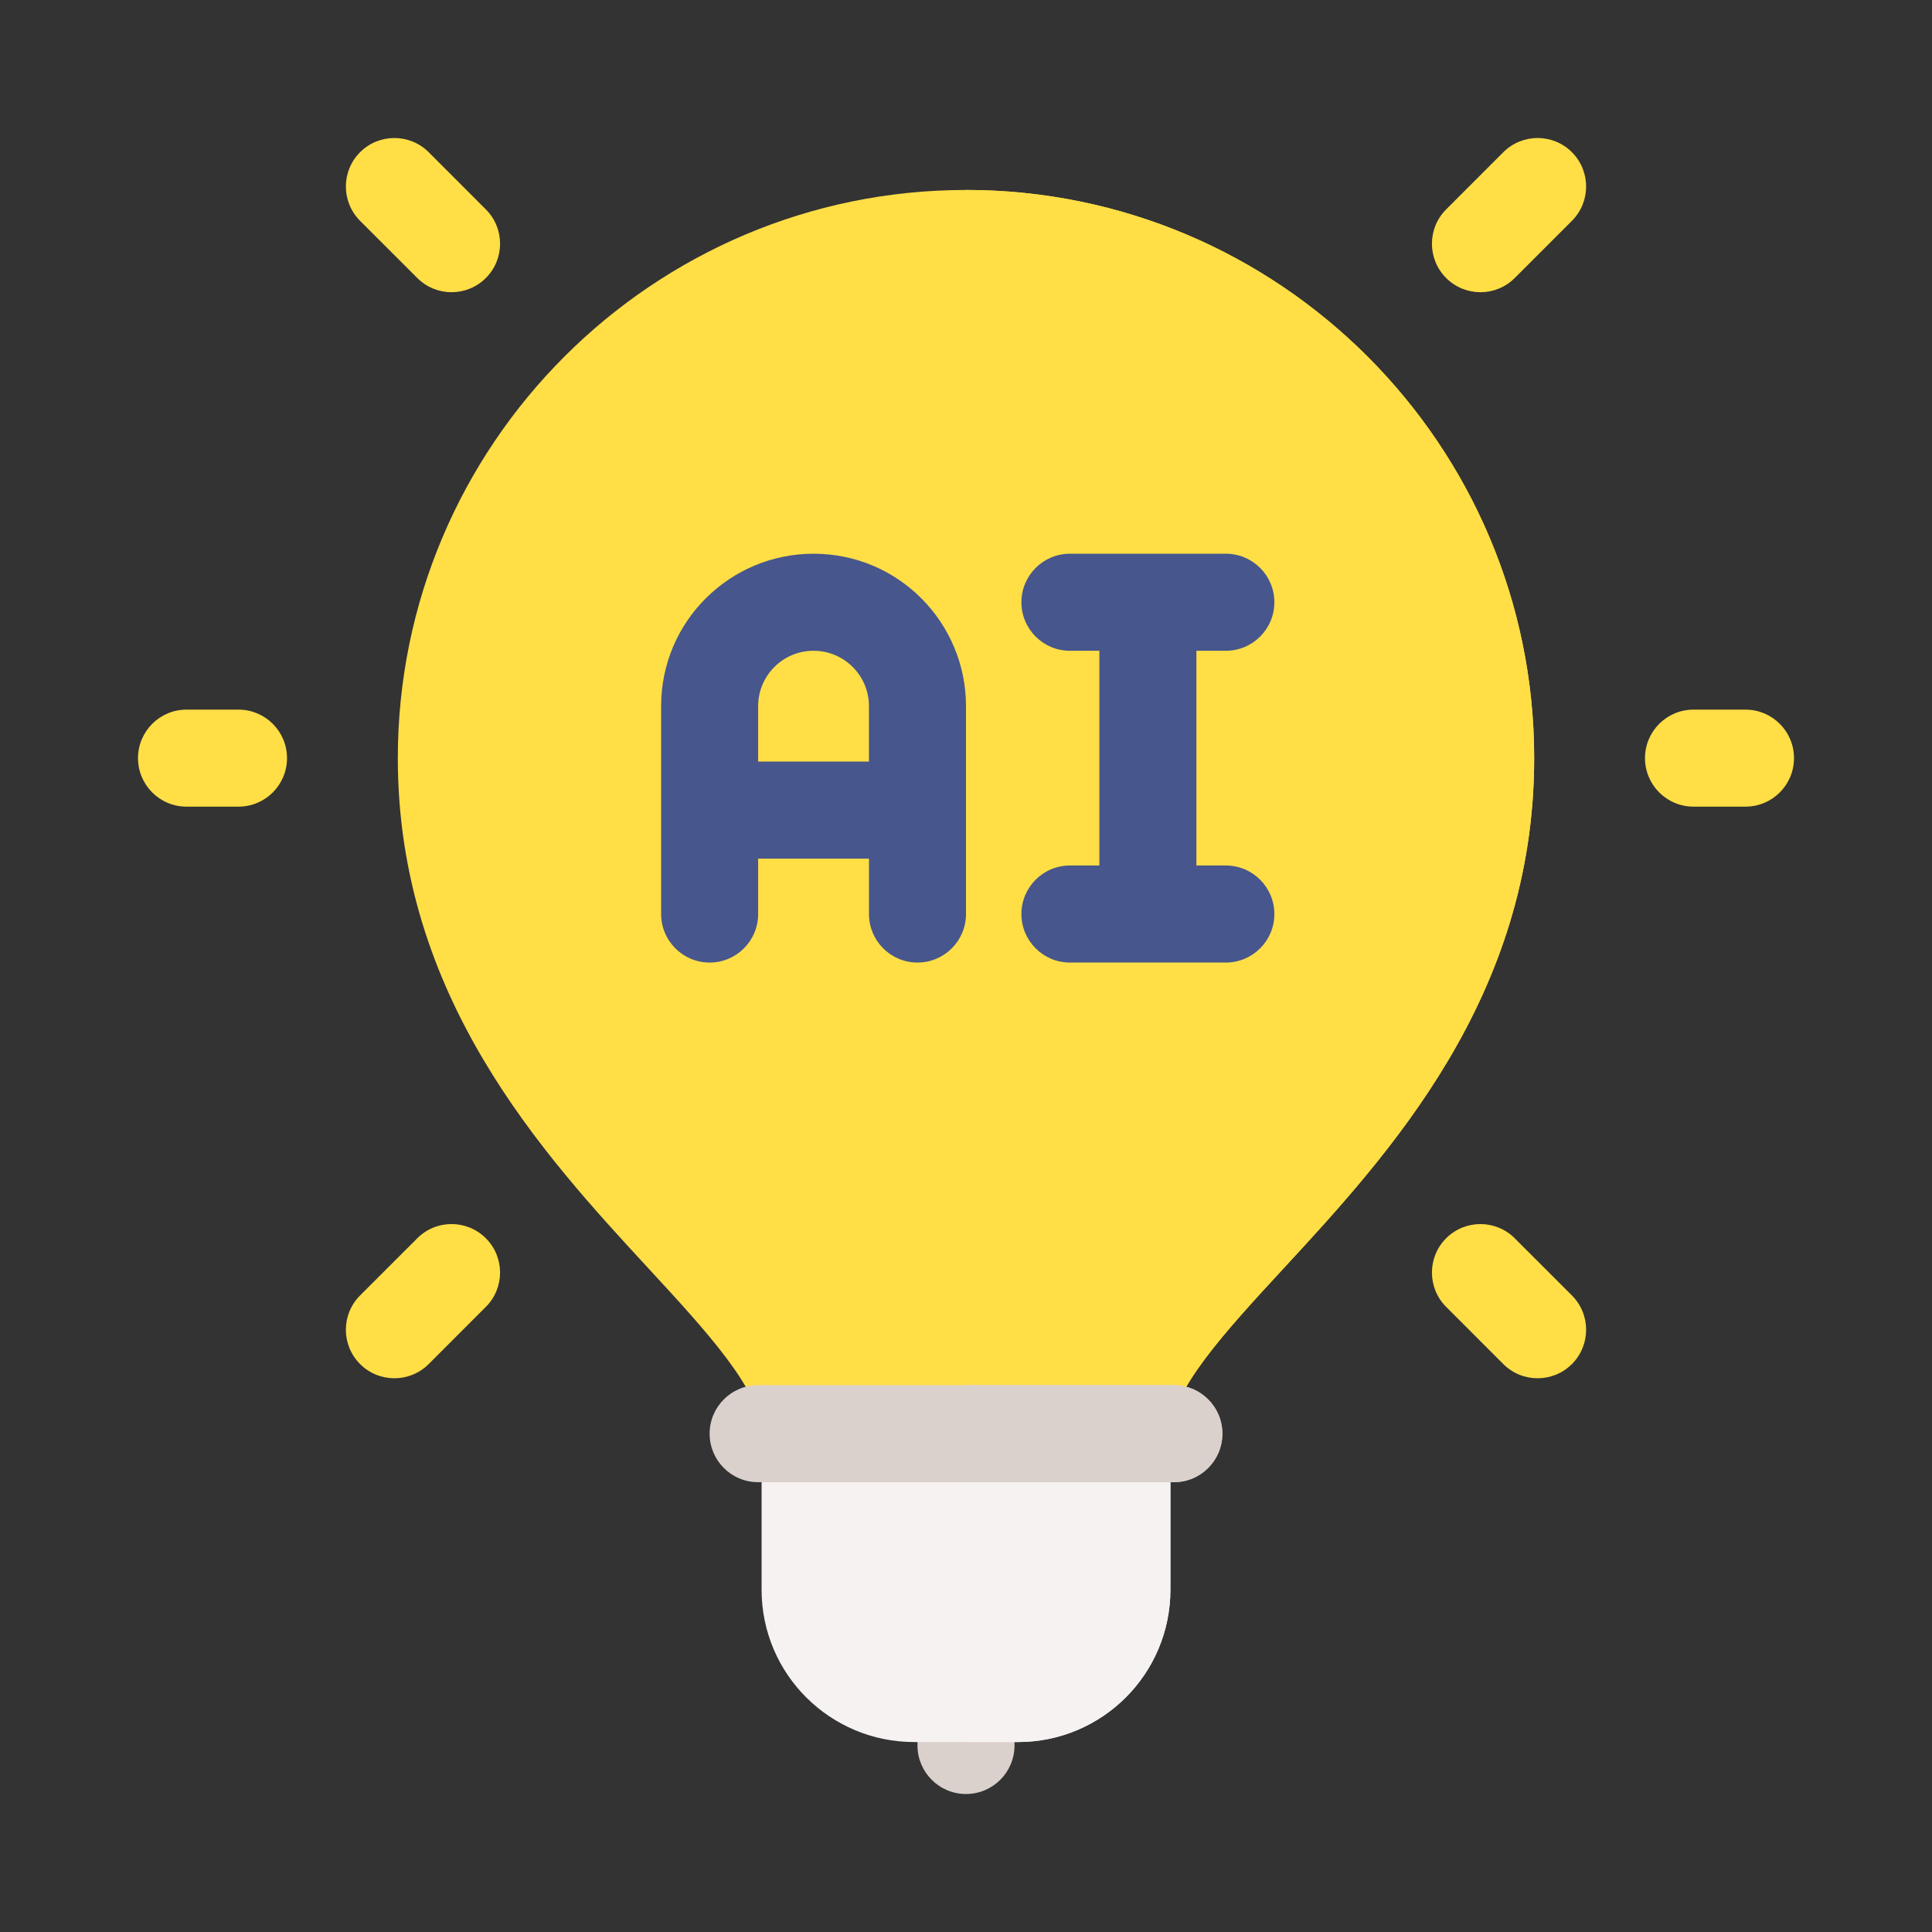
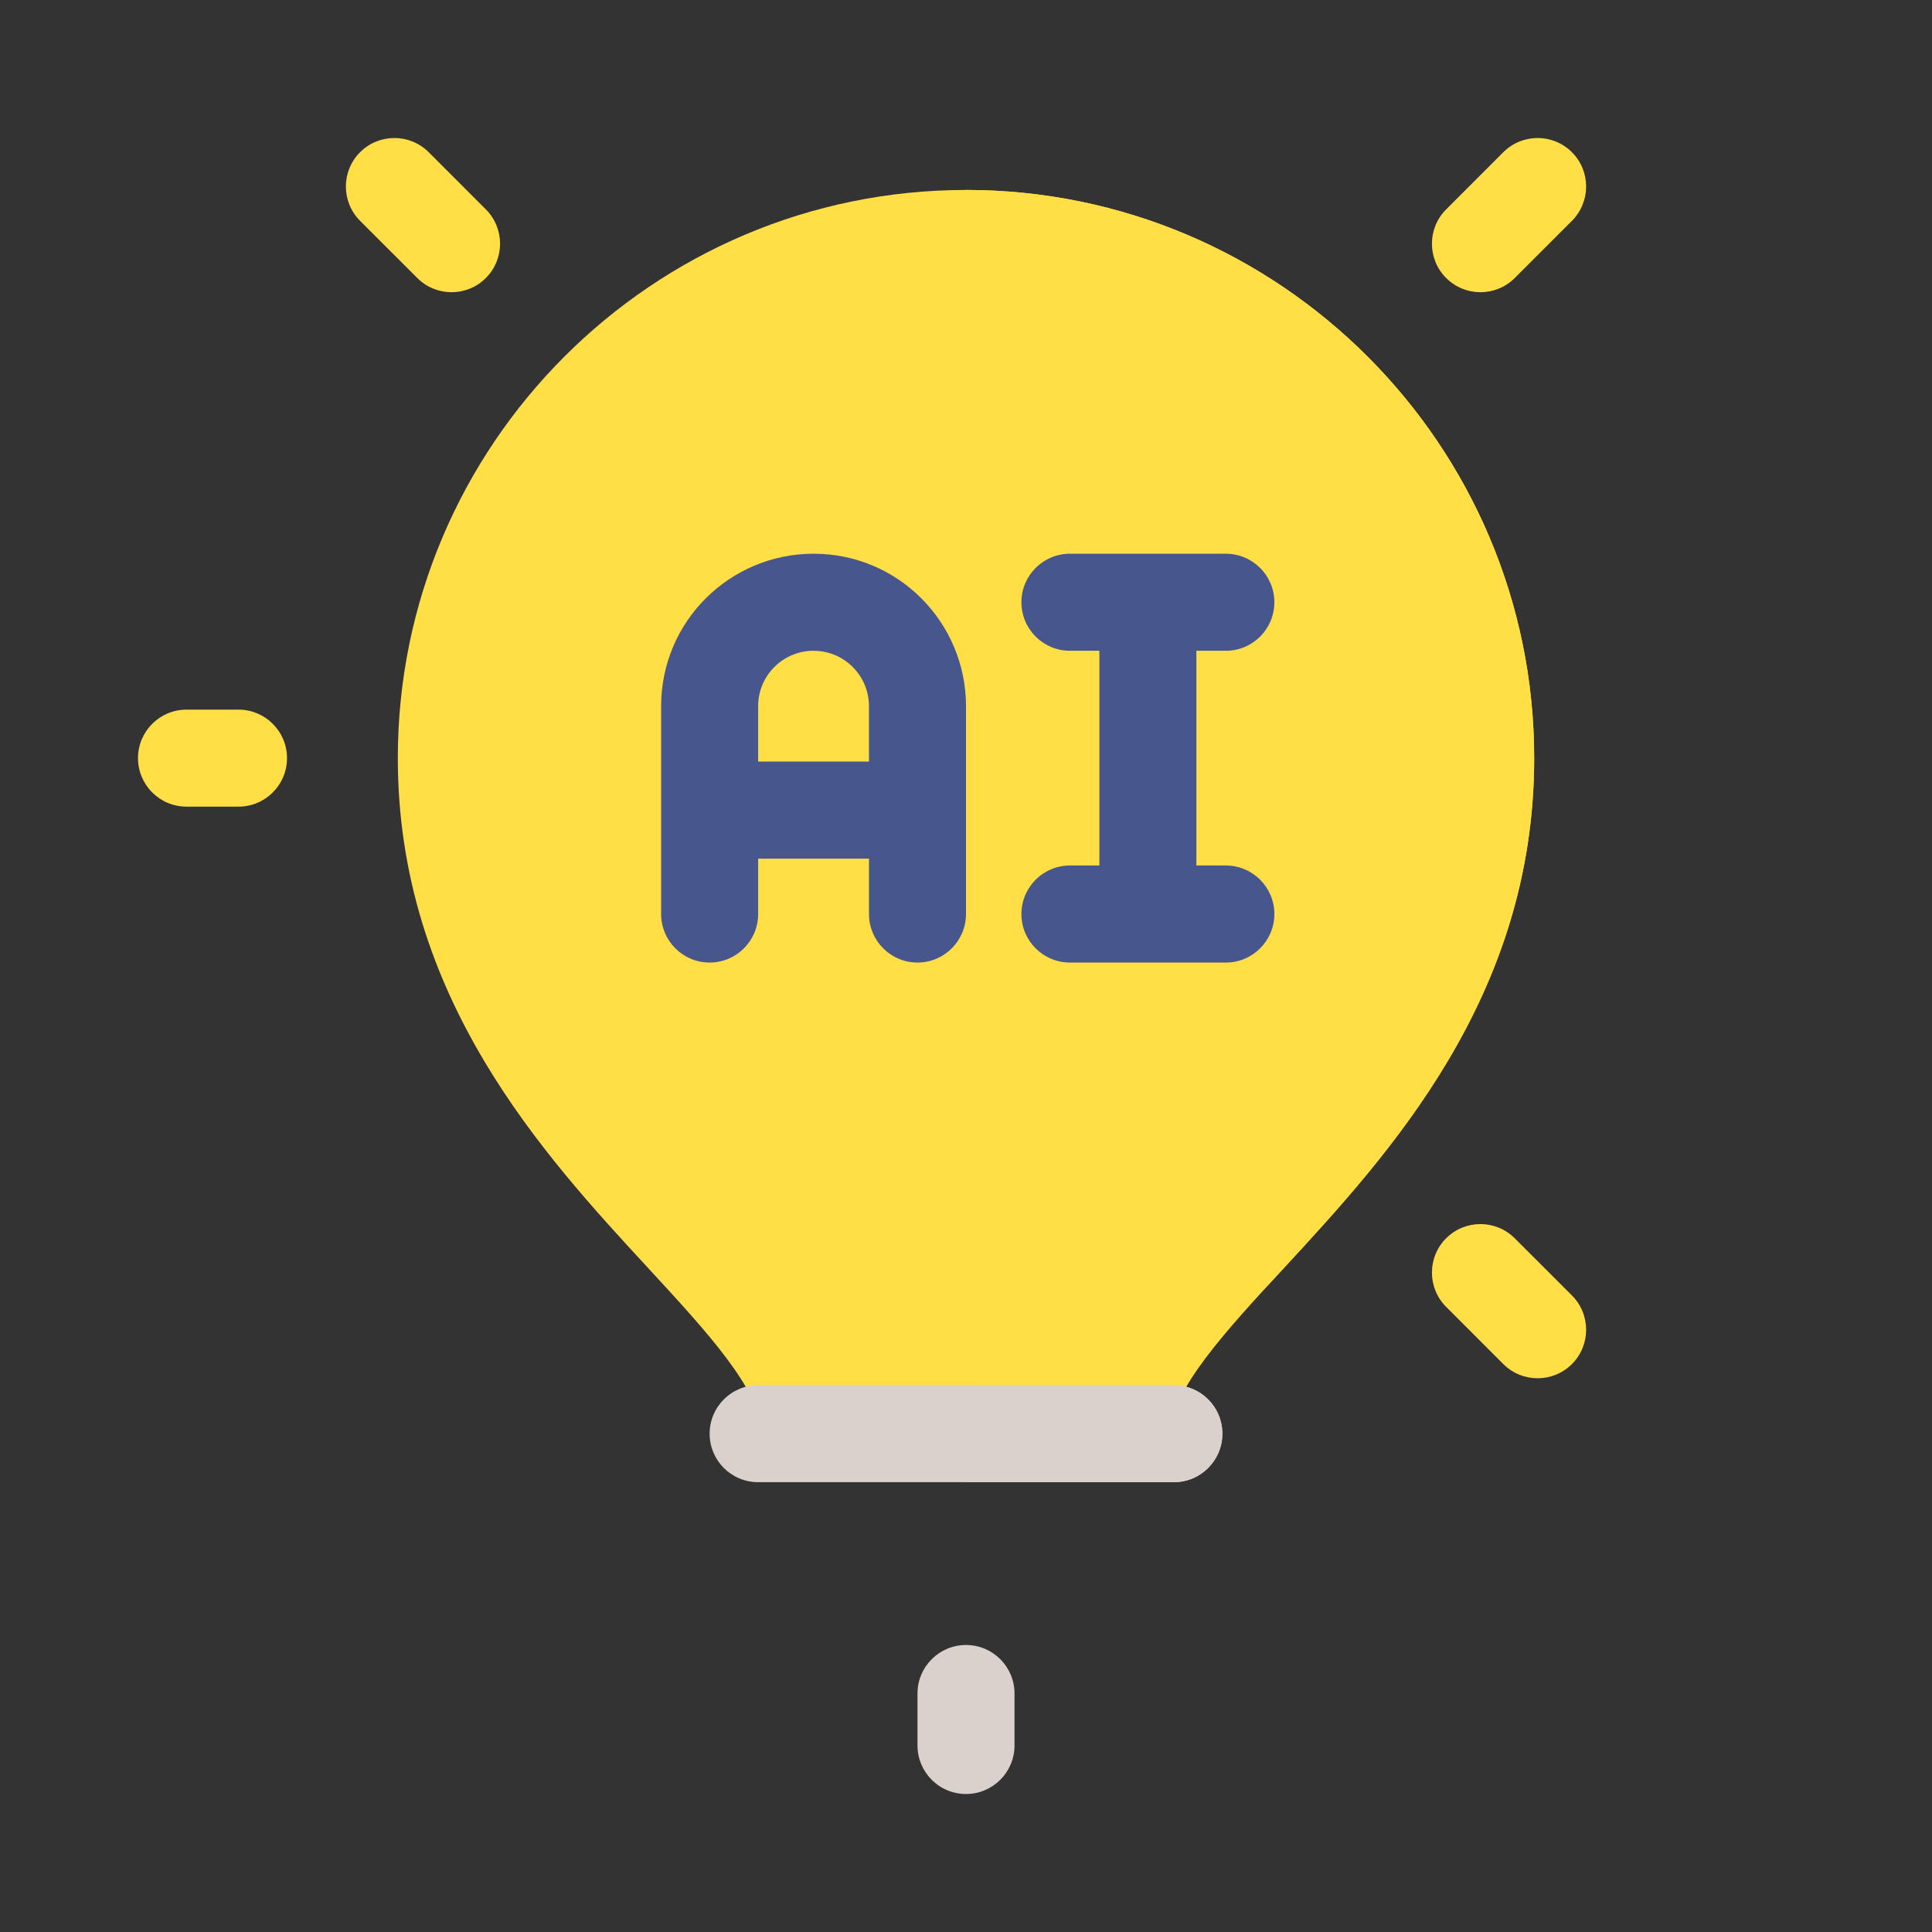
<svg xmlns="http://www.w3.org/2000/svg" width="56" height="56" viewBox="0 0 56 56" fill="none">
  <rect x="0" y="0" width="56" height="56" fill="#333333" stroke="none" />
  <path d="M33.925 41.556C33.925 40.318 35.515 38.596 37.197 36.773C40.266 33.449 44.469 28.897 44.469 21.975C44.469 12.894 37.081 5.506 28 5.506C18.919 5.506 11.531 12.894 11.531 21.975C11.531 28.897 15.734 33.449 18.803 36.773C20.485 38.596 22.075 40.318 22.075 41.556H33.925Z" fill="#FFDE46" />
-   <path d="M37.197 36.773C40.266 33.449 44.469 28.897 44.469 21.975C44.469 12.894 37.081 5.506 28 5.506V41.556H33.925C33.925 40.318 35.514 38.596 37.197 36.773Z" fill="#FFDE46" />
+   <path d="M37.197 36.773C40.266 33.449 44.469 28.897 44.469 21.975C44.469 12.894 37.081 5.506 28 5.506V41.556C33.925 40.318 35.514 38.596 37.197 36.773Z" fill="#FFDE46" />
  <path d="M28 52C27.223 52 26.594 51.37 26.594 50.594V49.087C26.594 48.311 27.223 47.681 28 47.681C28.777 47.681 29.406 48.311 29.406 49.087V50.594C29.406 51.37 28.777 52 28 52Z" fill="#DBD1CC" />
-   <path d="M50.594 23.381H49.087C48.311 23.381 47.681 22.752 47.681 21.975C47.681 21.198 48.311 20.569 49.087 20.569H50.594C51.37 20.569 52 21.198 52 21.975C52 22.752 51.37 23.381 50.594 23.381Z" fill="#FFDE46" />
  <path d="M41.917 8.058C41.368 7.509 41.368 6.619 41.917 6.07L43.574 4.412C44.124 3.863 45.014 3.863 45.563 4.412C46.112 4.961 46.112 5.851 45.563 6.401L43.906 8.058C43.356 8.608 42.466 8.607 41.917 8.058Z" fill="#FFDE46" />
  <path d="M43.574 39.538L41.917 37.88C41.368 37.331 41.368 36.441 41.917 35.892C42.466 35.343 43.356 35.343 43.905 35.892L45.563 37.549C46.112 38.098 46.112 38.989 45.563 39.538C45.014 40.087 44.123 40.087 43.574 39.538Z" fill="#FFDE46" />
  <path d="M6.913 20.569H5.406C4.63 20.569 4 21.198 4 21.975C4 22.752 4.63 23.381 5.406 23.381H6.913C7.689 23.381 8.319 22.752 8.319 21.975C8.319 21.198 7.689 20.569 6.913 20.569Z" fill="#FFDE46" />
  <path d="M12.095 8.058C12.644 8.608 13.534 8.607 14.083 8.058C14.632 7.509 14.632 6.619 14.083 6.07L12.426 4.412C11.877 3.863 10.986 3.863 10.437 4.412C9.888 4.961 9.888 5.851 10.437 6.401L12.095 8.058Z" fill="#FFDE46" />
-   <path d="M12.095 35.892L10.437 37.549C9.888 38.099 9.888 38.989 10.437 39.538C10.986 40.087 11.877 40.087 12.426 39.538L14.083 37.88C14.632 37.331 14.632 36.441 14.083 35.892C13.534 35.343 12.644 35.342 12.095 35.892Z" fill="#FFDE46" />
  <path d="M23.581 16.05C21.162 16.05 19.163 18.005 19.163 20.469V26.494C19.163 27.27 19.792 27.9 20.569 27.9C21.346 27.9 21.975 27.27 21.975 26.494V24.888H25.188V26.494C25.188 27.27 25.817 27.9 26.594 27.9C27.37 27.9 28 27.27 28 26.494V20.469C28 18.054 26.05 16.05 23.581 16.05ZM21.975 22.075V20.469C21.975 19.584 22.691 18.863 23.581 18.863C24.468 18.863 25.187 19.581 25.187 20.469V22.075H21.975Z" fill="#47568C" />
  <path d="M35.531 25.087H34.678V18.863H35.531C36.308 18.863 36.938 18.233 36.938 17.456C36.938 16.68 36.308 16.05 35.531 16.05H31.012C30.236 16.05 29.606 16.68 29.606 17.456C29.606 18.233 30.236 18.863 31.012 18.863H31.866V25.087H31.012C30.236 25.087 29.606 25.717 29.606 26.494C29.606 27.27 30.236 27.9 31.012 27.9H35.531C36.308 27.9 36.938 27.27 36.938 26.494C36.938 25.717 36.308 25.087 35.531 25.087Z" fill="#47568C" />
-   <path d="M29.506 50.494H26.494C24.08 50.494 22.075 48.544 22.075 46.075V41.556H33.925V46.075C33.925 48.515 31.952 50.494 29.506 50.494Z" fill="#F5F2F1" />
-   <path d="M33.925 46.075V41.556H28V50.494H29.506C31.952 50.494 33.925 48.515 33.925 46.075Z" fill="#F5F2F1" />
  <path d="M34.025 42.962H21.975C21.198 42.962 20.569 42.333 20.569 41.556C20.569 40.779 21.198 40.15 21.975 40.15H34.025C34.801 40.15 35.431 40.779 35.431 41.556C35.431 42.333 34.801 42.962 34.025 42.962Z" fill="#DBD1CC" />
  <path d="M35.431 41.556C35.431 40.779 34.802 40.15 34.025 40.15H28V42.962H34.025C34.802 42.962 35.431 42.333 35.431 41.556Z" fill="#DBD1CC" />
</svg>